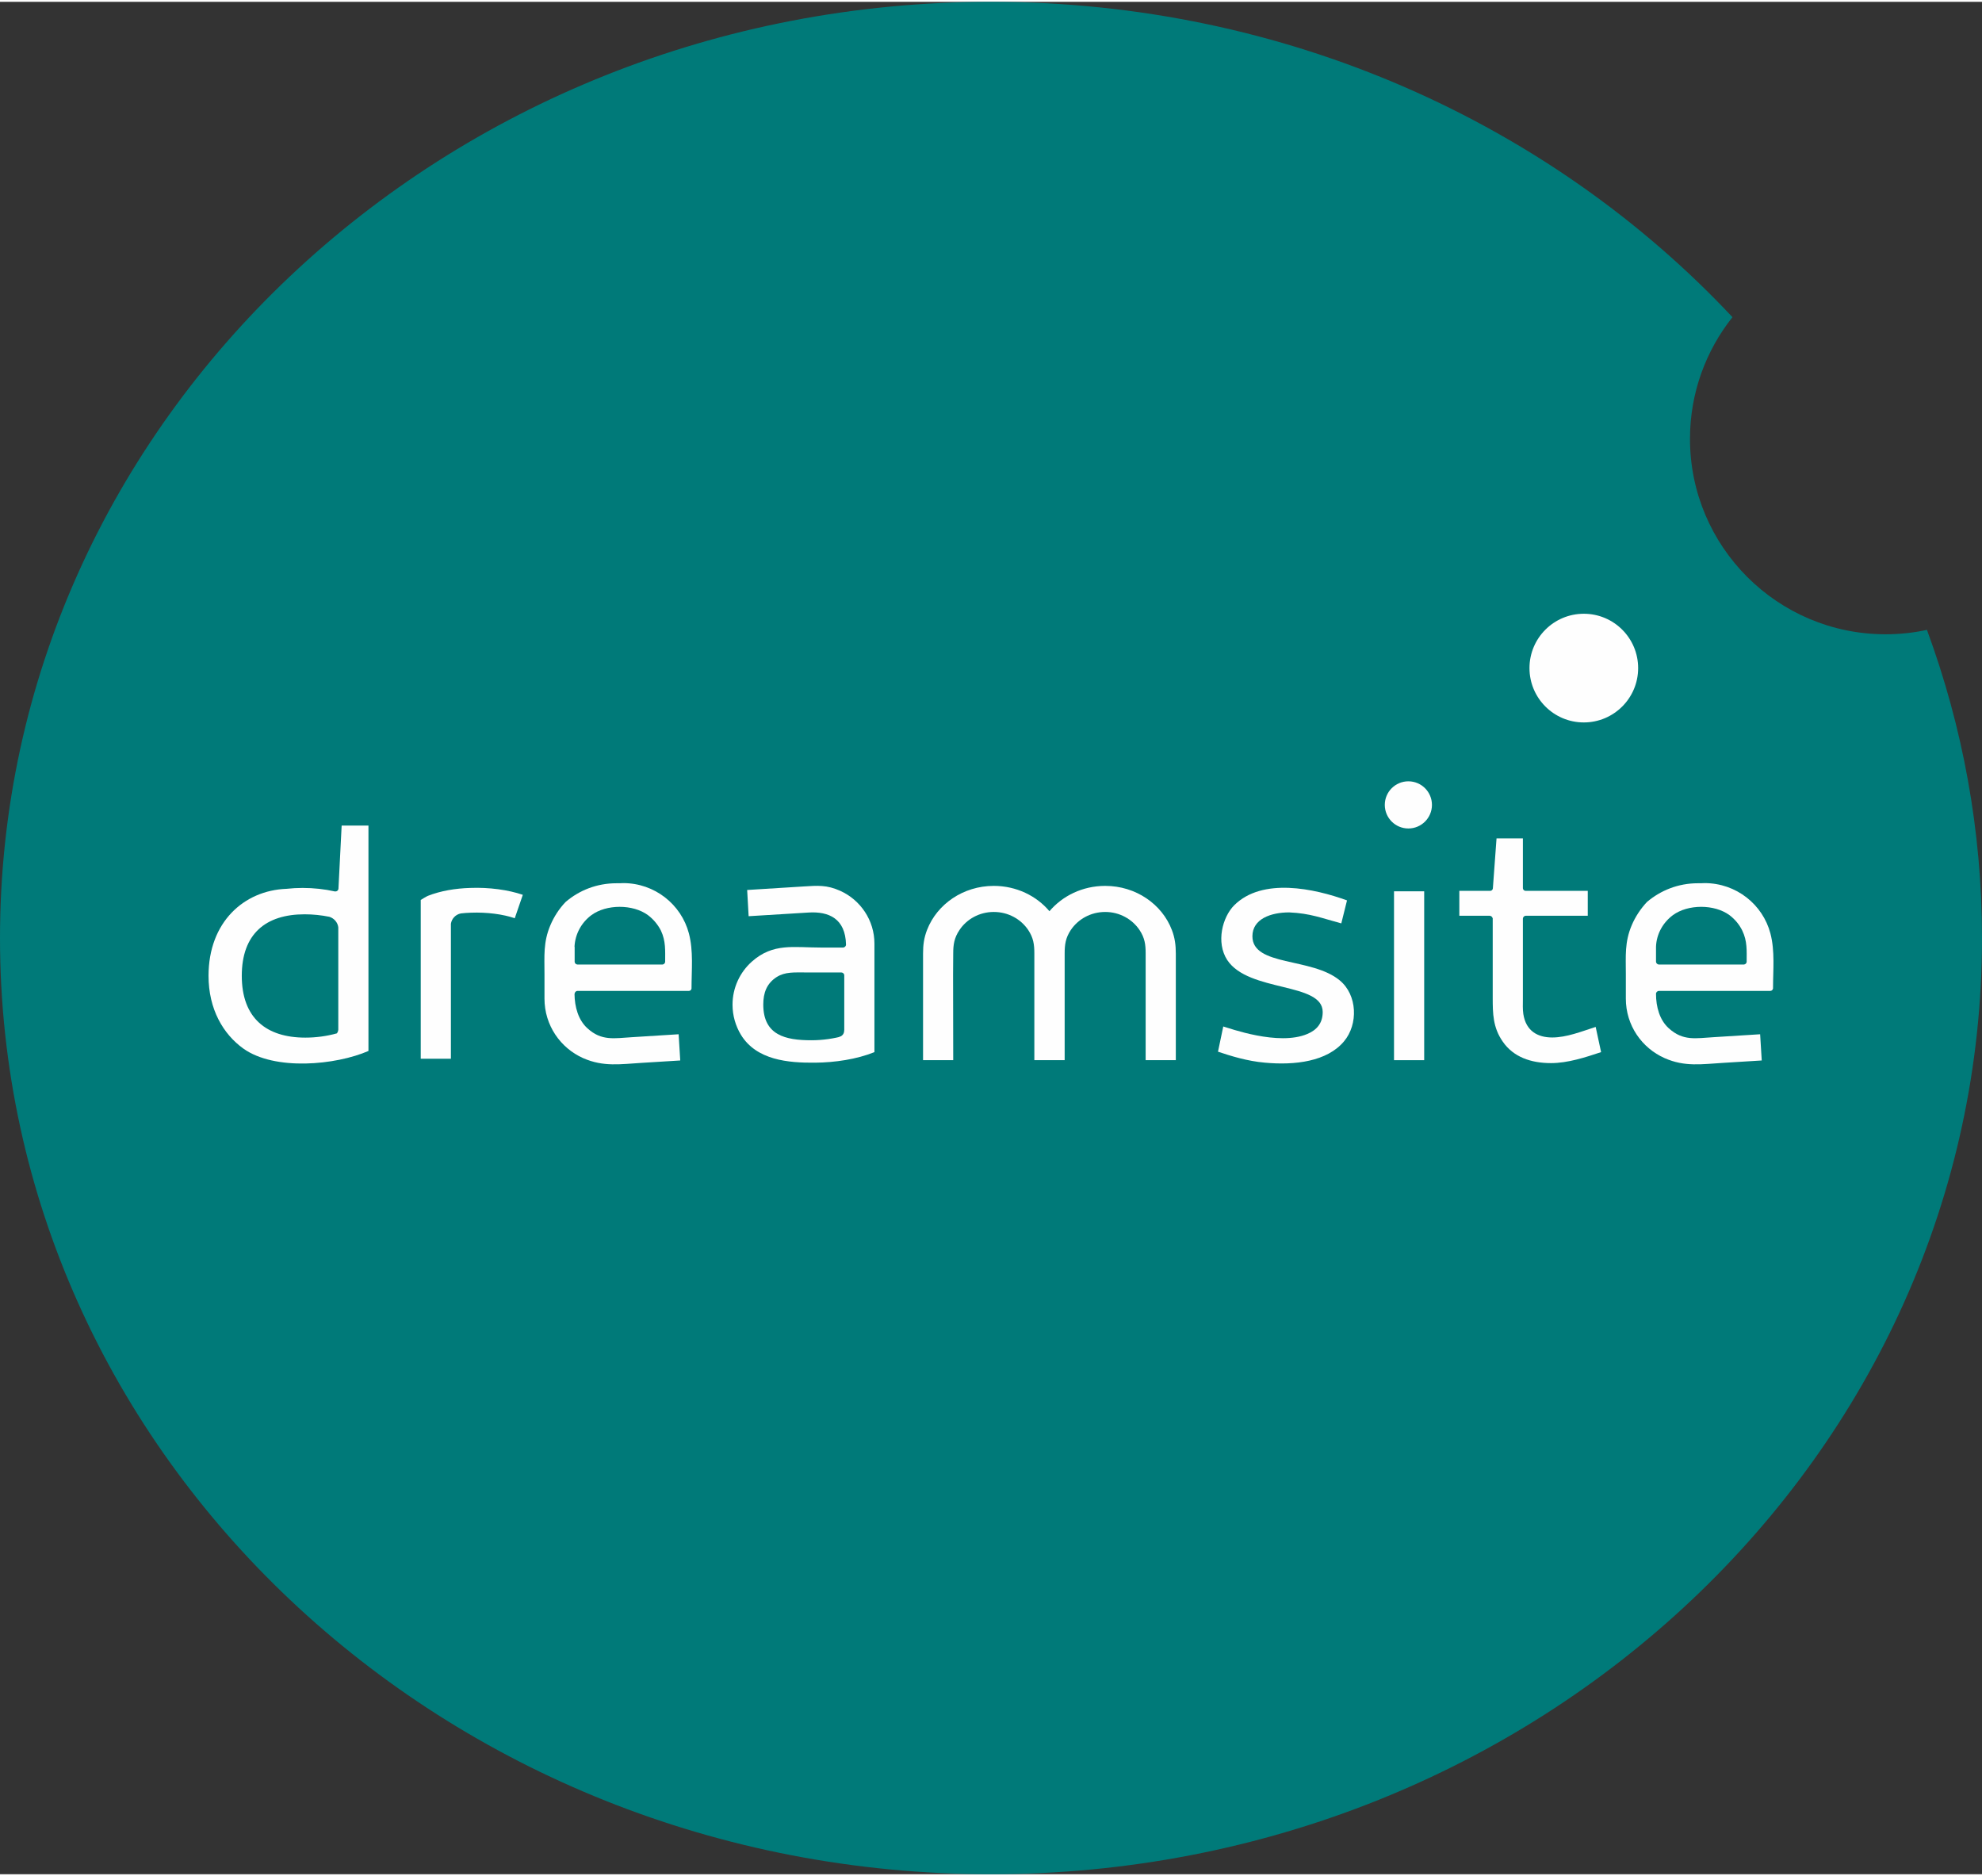
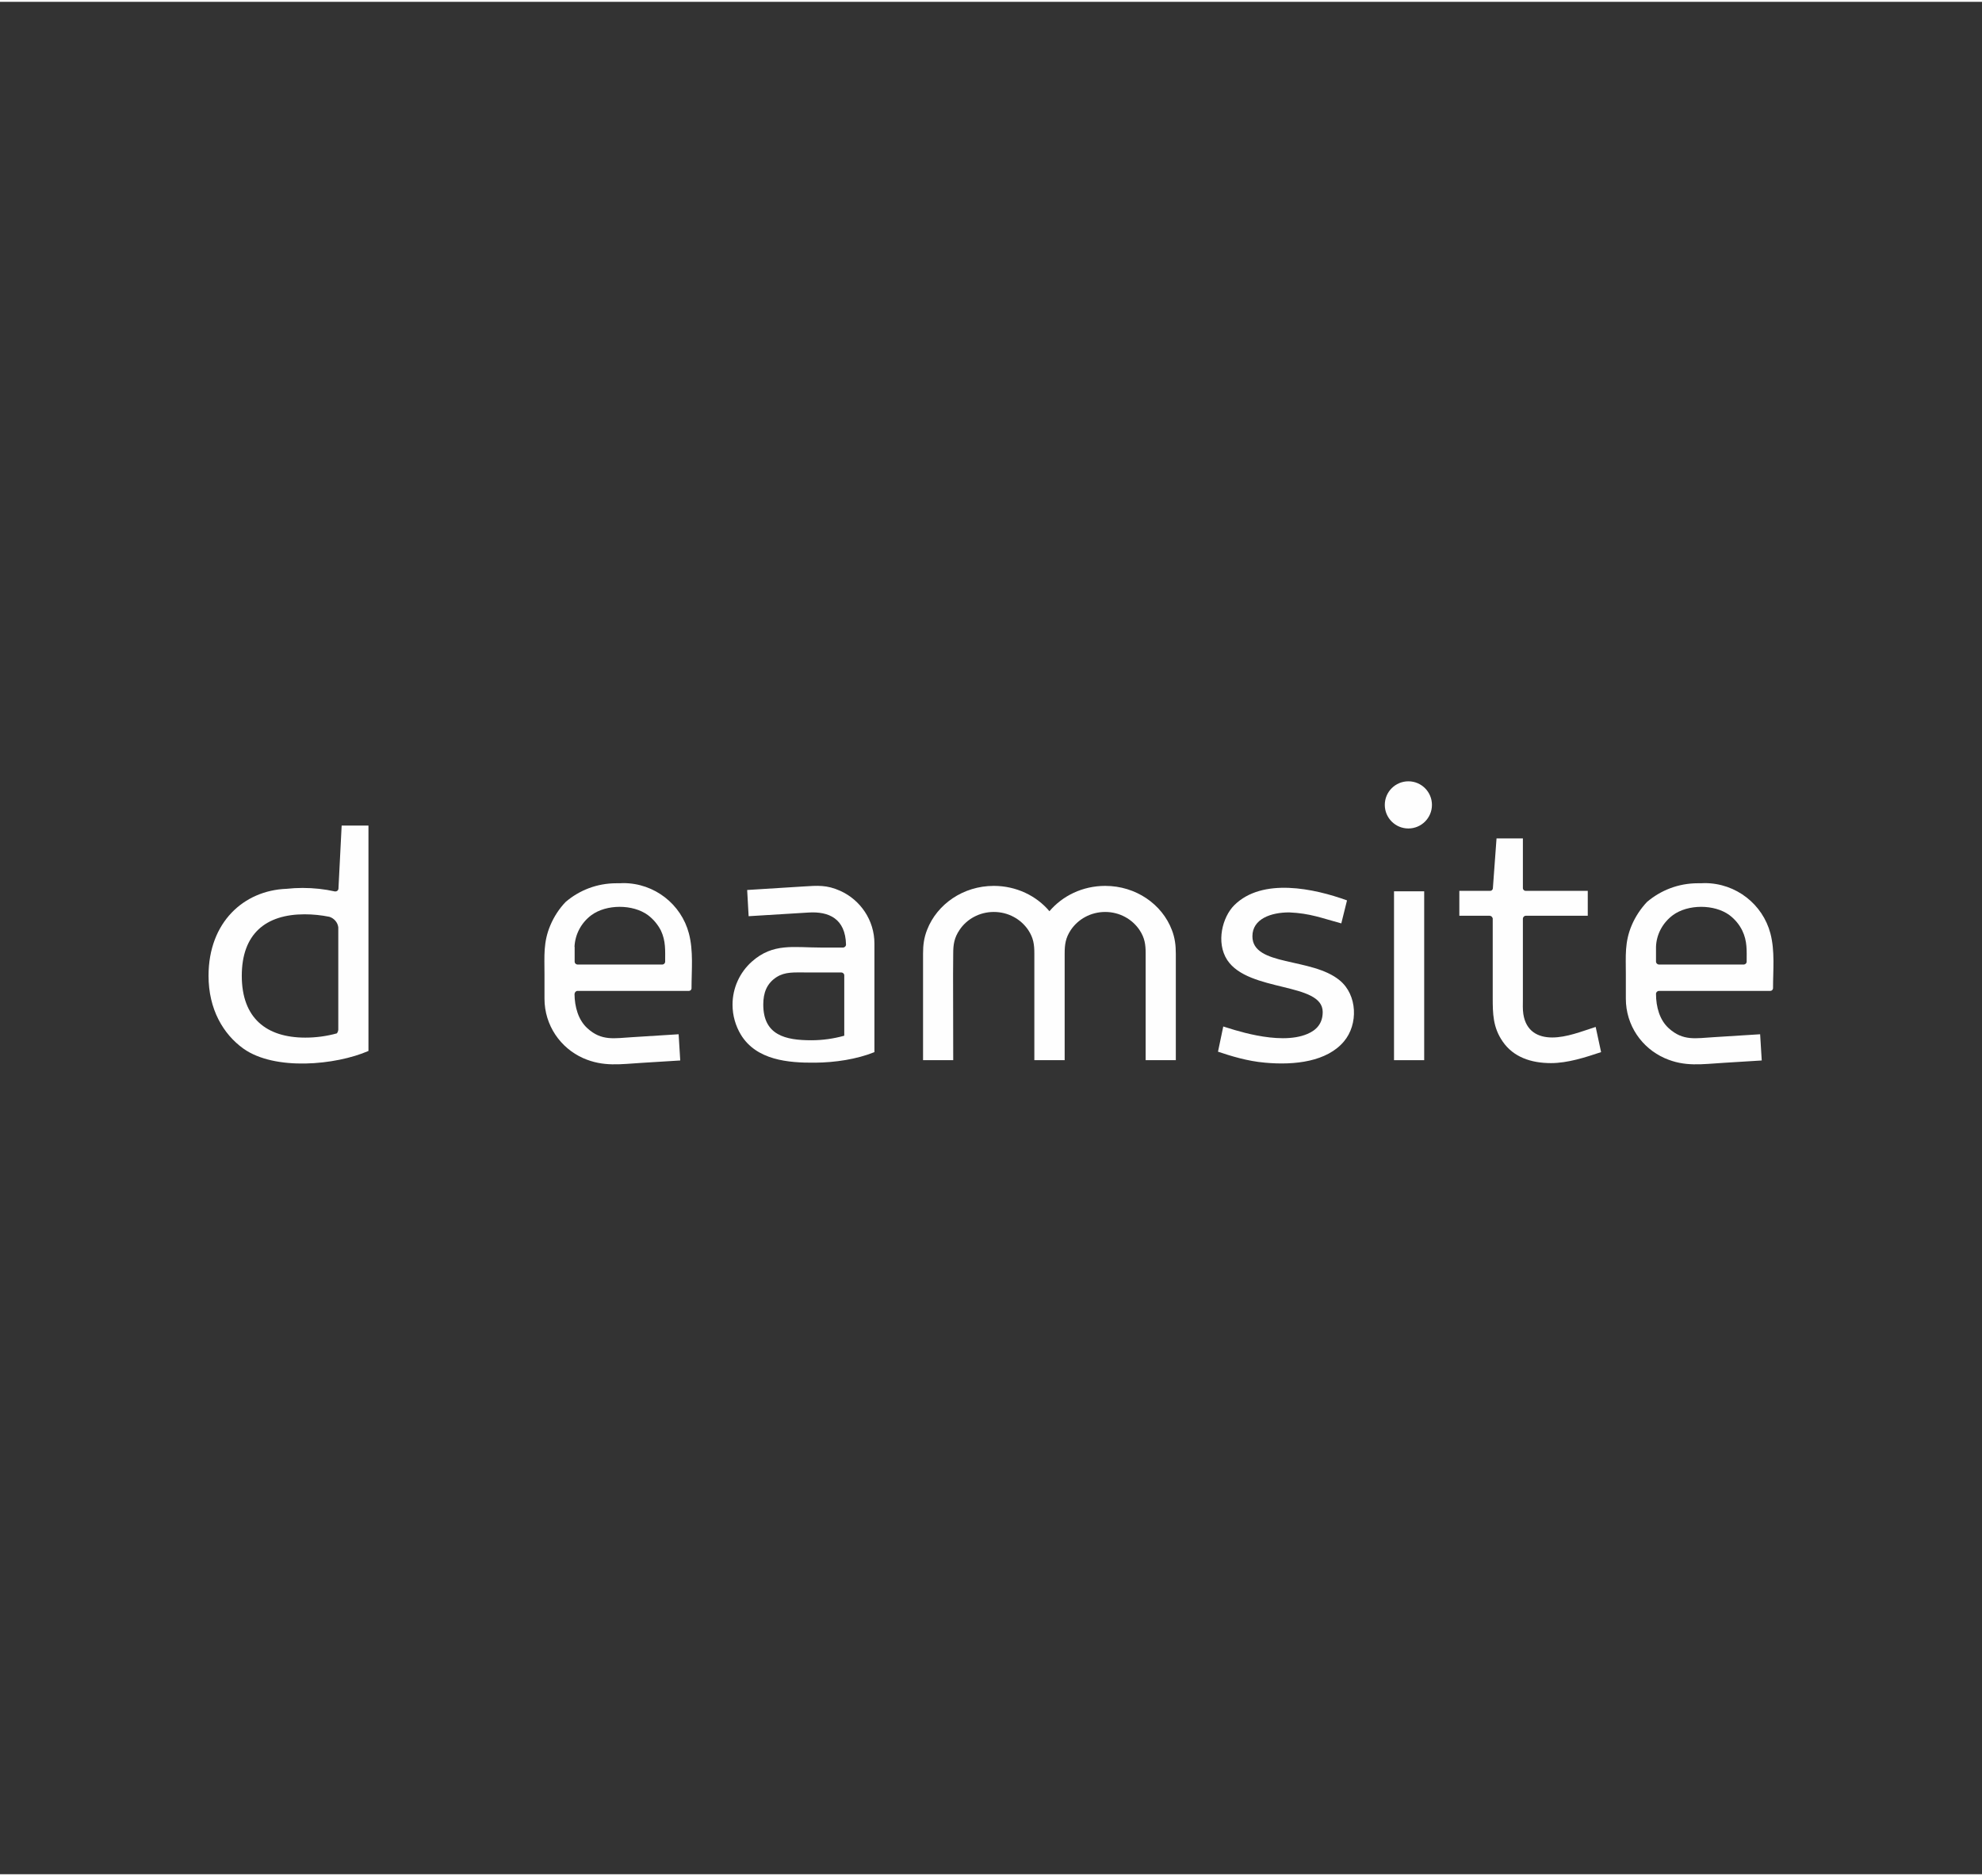
<svg xmlns="http://www.w3.org/2000/svg" xml:space="preserve" width="112" height="106" version="1.1" style="shape-rendering:geometricPrecision; text-rendering:geometricPrecision; image-rendering:optimizeQuality; fill-rule:evenodd; clip-rule:evenodd" viewBox="0 0 13534 12784">
  <rect x="0" y="0" width="13534" height="12784" fill="#333333" stroke="none" />
  <defs>
    <style type="text/css">
   
    .fil0 {fill:#007A79}
    .fil2 {fill:#FEFEFE}
    .fil1 {fill:#FEFEFE;fill-rule:nonzero}
   
  </style>
  </defs>
  <g id="Layer_x0020_1">
-     <path class="fil0" d="M6767 0c2015,0 3824,832 5063,2153 -181,228 -290,516 -290,831 0,736 598,1334 1335,1334 97,0 192,-10 283,-30 243,659 376,1367 376,2104 0,3530 -3031,6392 -6767,6392 -3737,0 -6767,-2862 -6767,-6392 0,-3530 3030,-6392 6767,-6392z" />
    <g id="_1789617652112">
-       <path class="fil1" d="M3515 6257c-81,-28 -190,-42 -299,-38 -23,1 -46,2 -69,5 -36,7 -63,36 -68,71l0 921 -206 0 0 -1084c10,-6 35,-22 49,-28 86,-34 187,-51 289,-54 129,-5 260,13 359,47l-55 160z" />
      <path class="fil1" d="M7270 6496l0 730 -207 0 0 -585 0 -144c0,-60 -6,-106 -42,-160 -50,-74 -136,-123 -235,-123 -98,0 -185,49 -234,123 -36,53 -43,100 -43,159l-1 144 1 586 -206 0 0 -728c0,-58 6,-107 28,-163 68,-174 246,-299 455,-299 154,0 292,68 380,173 89,-105 226,-173 381,-173 209,0 388,125 455,301 21,54 27,105 27,162l0 727 -206 0 0 -730c0,-59 -6,-105 -42,-159 -50,-74 -136,-123 -234,-123 -99,0 -185,49 -235,123 -36,54 -42,100 -42,159z" />
      <g>
        <path class="fil1" d="M9965 6070l210 0 0 0c10,0 18,-7 19,-17l25 -341 180 0 0 341c1,9 9,17 19,17l424 0 0 170 -423 0 0 0c-11,0 -20,9 -20,21l0 291 0 257c0,34 -2,68 3,102 18,116 98,160 197,160 99,0 200,-41 297,-72l37 172c-108,36 -228,75 -342,75 -138,0 -257,-42 -329,-146 -68,-97 -69,-193 -69,-301l0 -247 0 -296 -1 0c-2,-9 -10,-15 -19,-16l-1 0 -207 0 0 -170zm229 -17l0 0 0 0z" />
      </g>
      <path class="fil1" d="M3924 6452l0 103c1,10 9,17 19,18l581 0c9,-1 17,-8 18,-18 0,-77 5,-142 -29,-214 -21,-41 -51,-77 -88,-105 -103,-76 -284,-76 -387,0 -67,50 -111,128 -115,216l-1 0 2 0zm0 321l-1 0c1,90 26,179 88,235 97,89 185,68 305,61l318 -20 11 179 -259 16c-150,9 -265,29 -404,-32 -155,-69 -264,-224 -264,-406 0,-56 0,-111 0,-168 0,-124 -9,-217 40,-333 25,-59 60,-113 104,-159 93,-80 214,-128 347,-128 7,0 14,0 21,0 8,0 17,-1 26,-1 215,0 396,146 448,343 32,121 18,250 18,377 -1,9 -9,16 -18,16l-162 0 0 0 -598 0 0 0c-11,0 -20,9 -20,20z" />
      <polygon class="fil1" points="9725,6073 9725,7226 9519,7226 9519,6073 " />
      <g id="_1789617654192">
        <path class="fil1" d="M5604 6457l155 0c10,-2 18,-10 18,-20l0 0c-4,-178 -118,-228 -257,-219l-408 25 -10 -179 384 -24c96,-6 159,-12 252,30 137,62 233,200 233,360 0,177 0,358 0,536l0 0 0 205c-121,49 -271,71 -404,72 -185,2 -402,-17 -508,-191 -36,-60 -57,-130 -57,-205 0,-116 51,-222 132,-294 145,-129 287,-96 470,-96zm161 188c-1,-10 -10,-18 -21,-18l-237 0c-85,0 -145,-5 -203,31 -69,44 -92,109 -92,188 0,210 152,244 328,244 78,0 153,-11 225,-31l0 -47 0 -367z" />
-         <path class="fil2" d="M5730 7068c-1,2 -3,22 -1,22 2,0 80,-29 80,-29 0,0 -8,-35 -9,-36 -2,0 -35,-4 -35,-4l0 0 0 2c0,11 -4,22 -11,30 -7,7 -15,13 -24,15z" />
      </g>
      <path class="fil2" d="M9032 6897c0,79 -43,124 -105,150 -197,84 -533,-40 -574,-51l-36 172c86,29 202,65 321,75 205,19 424,-8 539,-145 99,-117 92,-318 -29,-417 -190,-158 -596,-94 -596,-301 0,-119 127,-163 251,-163 144,6 225,40 356,75l39 -157c-223,-81 -578,-158 -770,33 -81,81 -126,254 -48,374 146,222 652,150 652,355z" />
      <path class="fil2" d="M1651 6650c0,-286 163,-420 429,-420 58,0 114,6 169,17l0 0c32,10 57,38 61,72l0 458 0 241c-1,9 -4,18 -10,25 -69,19 -141,29 -215,29 -267,0 -434,-134 -434,-422zm660 -593c-2,10 -10,17 -21,17 -1,0 -2,0 -3,0l0 0 0 0c-71,-16 -145,-24 -221,-24 -37,0 -73,2 -110,6 -290,11 -532,227 -532,594 0,228 100,398 238,497 215,153 631,113 854,16l0 -54 0 0 0 -67 0 -265 0 -704 0 -449 -183 0 -22 433z" />
      <path class="fil1" d="M11308 6452l0 103c1,9 9,17 19,18l581 0c10,-1 18,-8 19,-18 0,-77 5,-142 -30,-214 -20,-41 -50,-77 -87,-105 -103,-76 -284,-76 -387,0 -67,50 -112,128 -115,216l-1 0 1 0zm0 321l0 0c0,90 25,179 87,235 98,89 185,68 306,61l318 -20 11 179 -259 16c-150,9 -266,29 -404,-32 -156,-69 -265,-224 -265,-406 0,-56 0,-111 0,-168 0,-124 -9,-217 40,-333 25,-59 61,-113 104,-159 94,-80 215,-128 347,-128 7,0 14,0 21,0 9,0 18,-1 26,-1 216,0 397,146 449,343 32,121 18,250 18,377 -2,9 -9,16 -19,16l-161 0 0 0 -598 0 0 0c-12,0 -21,9 -21,20z" />
    </g>
-     <circle class="fil2" cx="10815" cy="4549" r="371" />
    <circle class="fil2" cx="9617" cy="5483" r="161" />
  </g>
</svg>